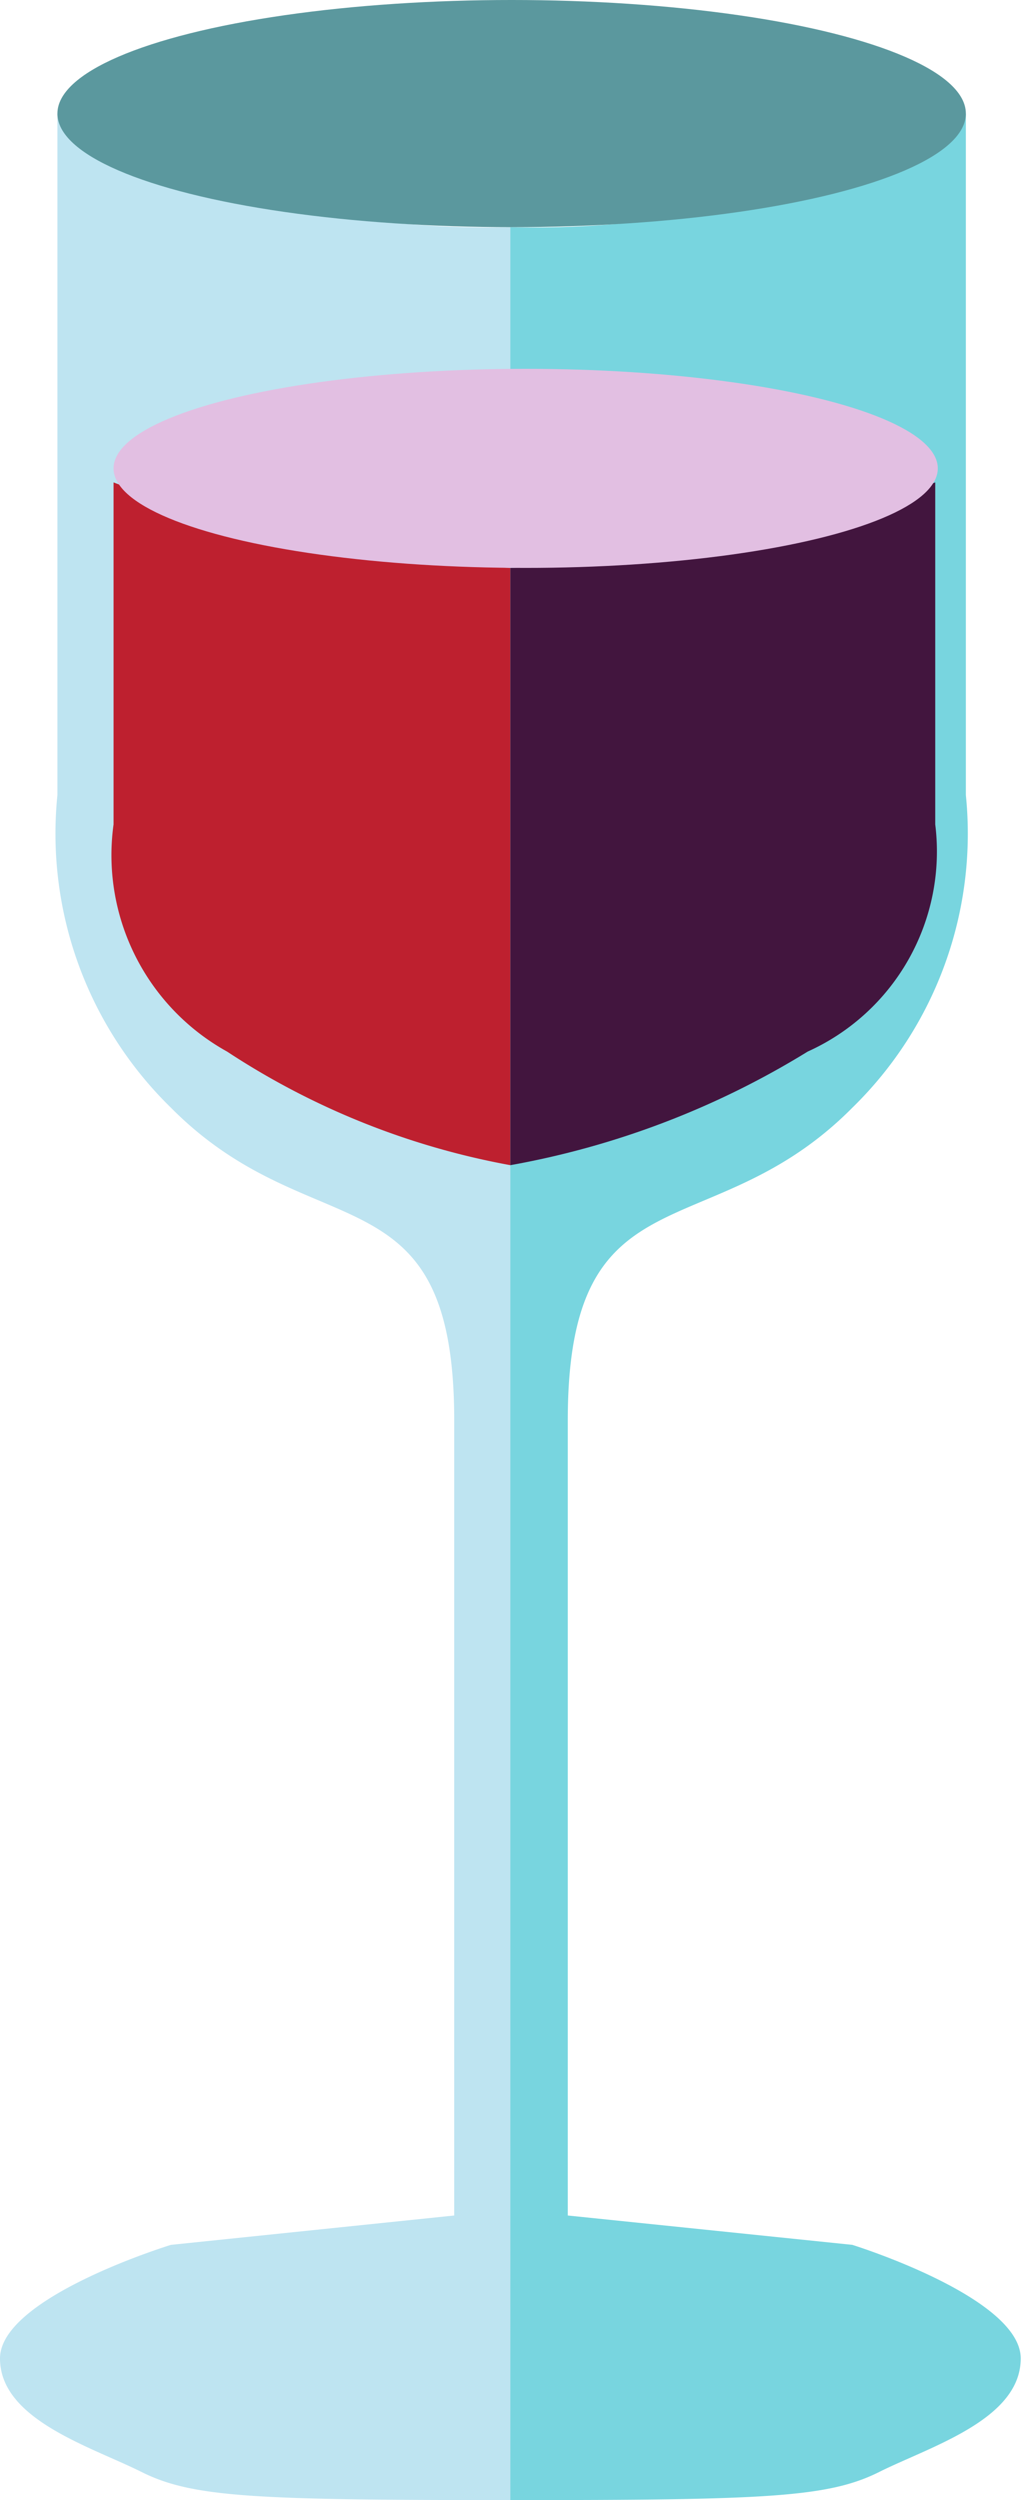
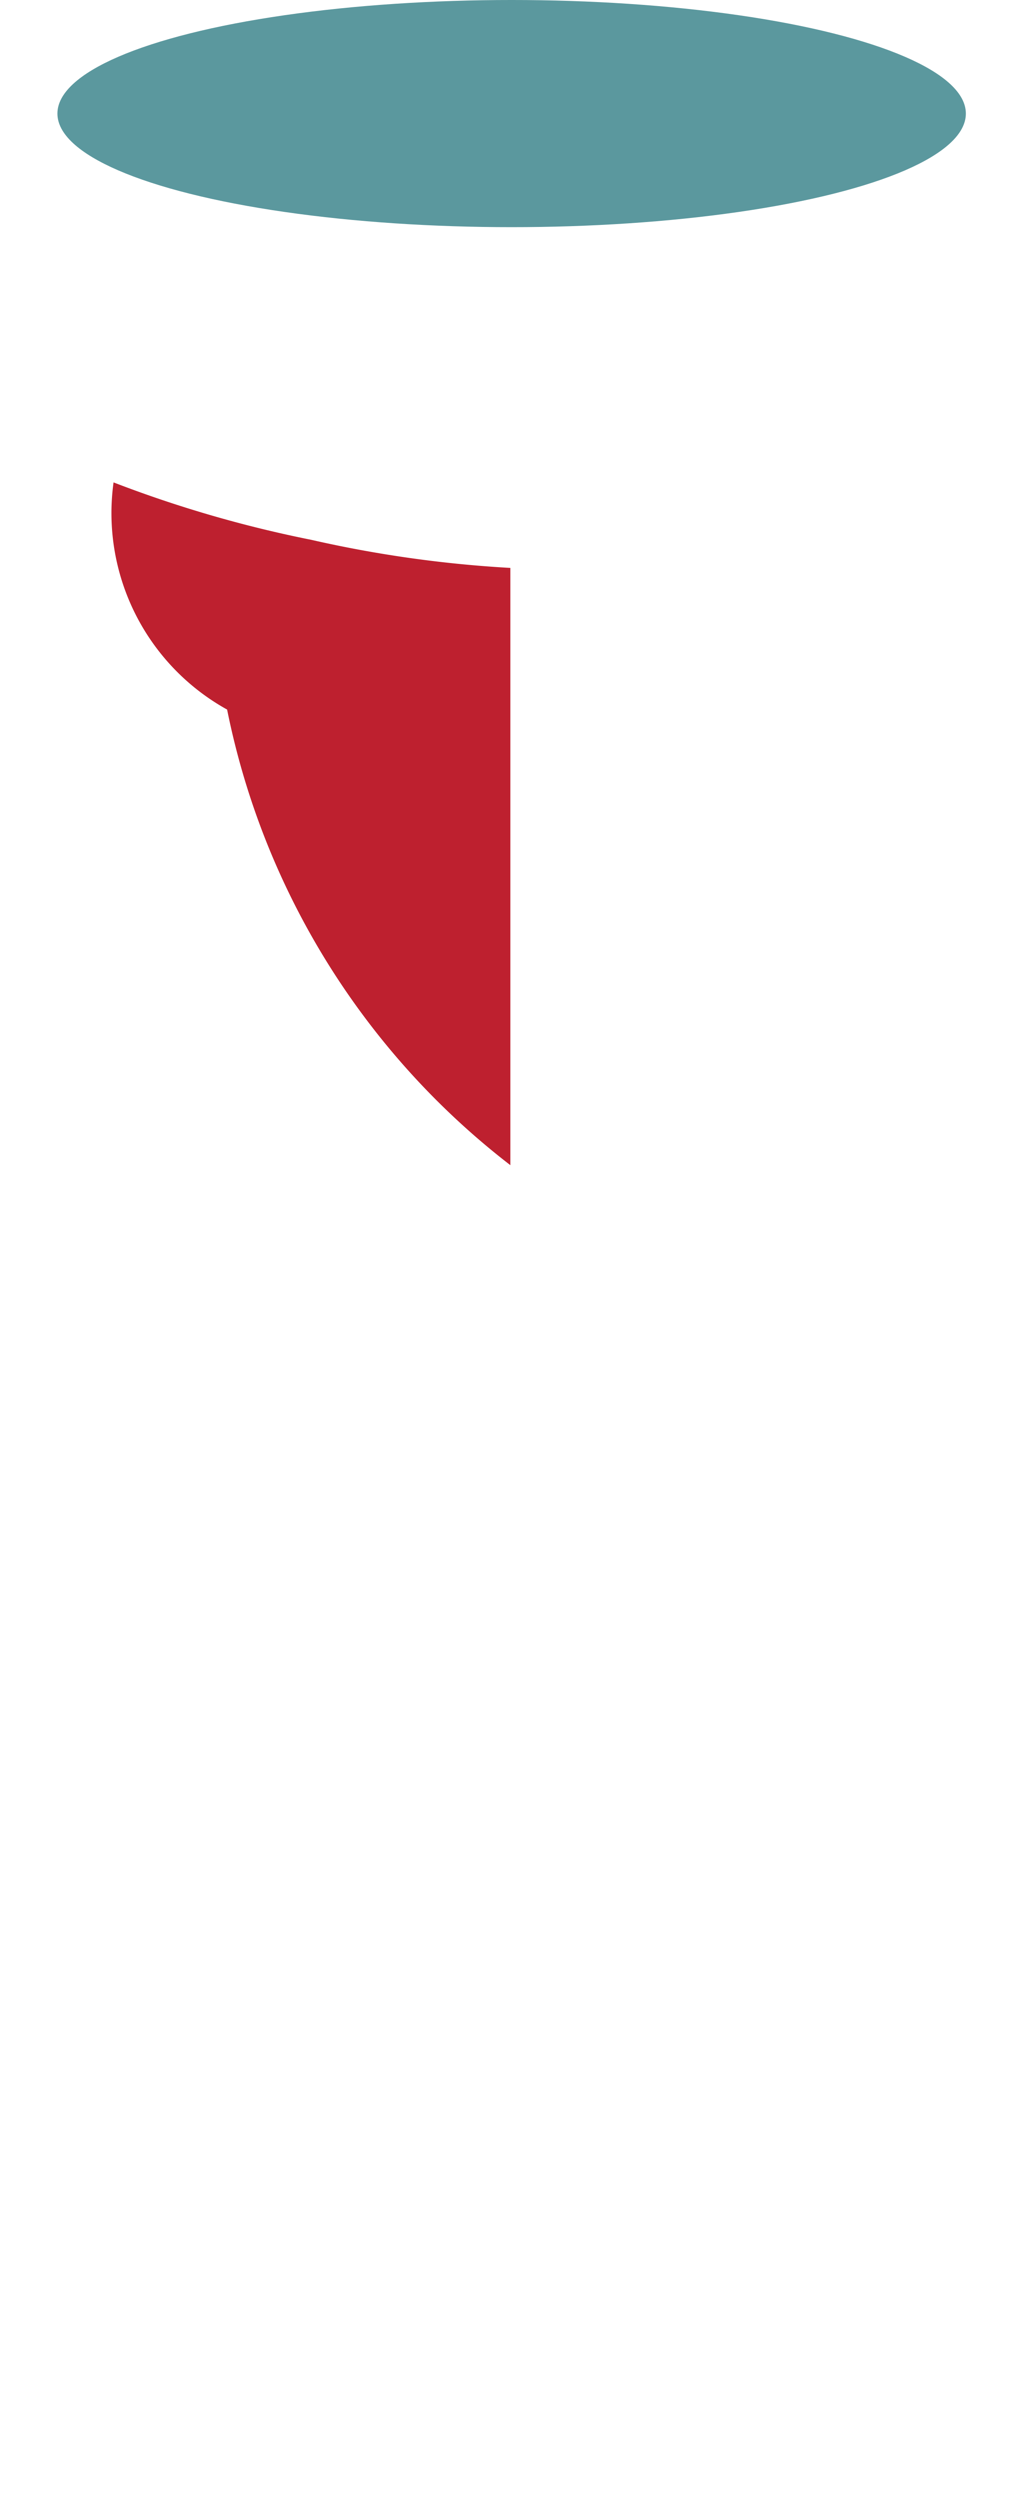
<svg xmlns="http://www.w3.org/2000/svg" id="Calque_3" data-name="Calque 3" viewBox="0 0 8.01 19.59">
  <defs>
    <style>.cls-1{fill:#bee4f1;}.cls-2{fill:#78d5df;}.cls-3{fill:#be202f;}.cls-4{fill:#42153e;}.cls-5{fill:#e2bfe2;}.cls-6{fill:#5b989e;}</style>
  </defs>
  <title>picto vins de terroir</title>
-   <path class="cls-1" d="M.45.89V6.23a3,3,0,0,0,.89,2.45c1.11,1.12,2.22.45,2.22,2.45v6.23l-2.22.23S0,18,0,18.48s.71.69,1.11.89.89.22,2.9.22V1.78a7.56,7.56,0,0,1-2-.22A5.31,5.31,0,0,1,.45.89Z" transform="translate(0 0)" />
-   <path class="cls-2" d="M7.57.89V6.23a3,3,0,0,1-.89,2.45c-1.11,1.12-2.23.45-2.23,2.45v6.23l2.23.23S8,18,8,18.48s-.71.69-1.11.89S6,19.59,4,19.59V1.78a7.5,7.5,0,0,0,2-.22A5.45,5.45,0,0,0,7.57.89Z" transform="translate(0 0)" />
-   <path class="cls-3" d="M.89,3.78V6.46a1.76,1.76,0,0,0,.89,1.78A6,6,0,0,0,4,9.13V4.45a9.38,9.38,0,0,1-1.56-.22A9.46,9.46,0,0,1,.89,3.78Z" transform="translate(0 0)" />
-   <path class="cls-4" d="M7.33,3.78V6.46a1.72,1.72,0,0,1-1,1.78A6.69,6.69,0,0,1,4,9.13V4.45a10.72,10.72,0,0,0,1.66-.22A10.46,10.46,0,0,0,7.33,3.78Z" transform="translate(0 0)" />
-   <ellipse class="cls-5" cx="4.12" cy="3.67" rx="3.23" ry="0.78" />
+   <path class="cls-3" d="M.89,3.78a1.76,1.76,0,0,0,.89,1.78A6,6,0,0,0,4,9.13V4.45a9.38,9.38,0,0,1-1.56-.22A9.46,9.46,0,0,1,.89,3.78Z" transform="translate(0 0)" />
  <ellipse class="cls-6" cx="4.01" cy="0.89" rx="3.56" ry="0.89" />
</svg>